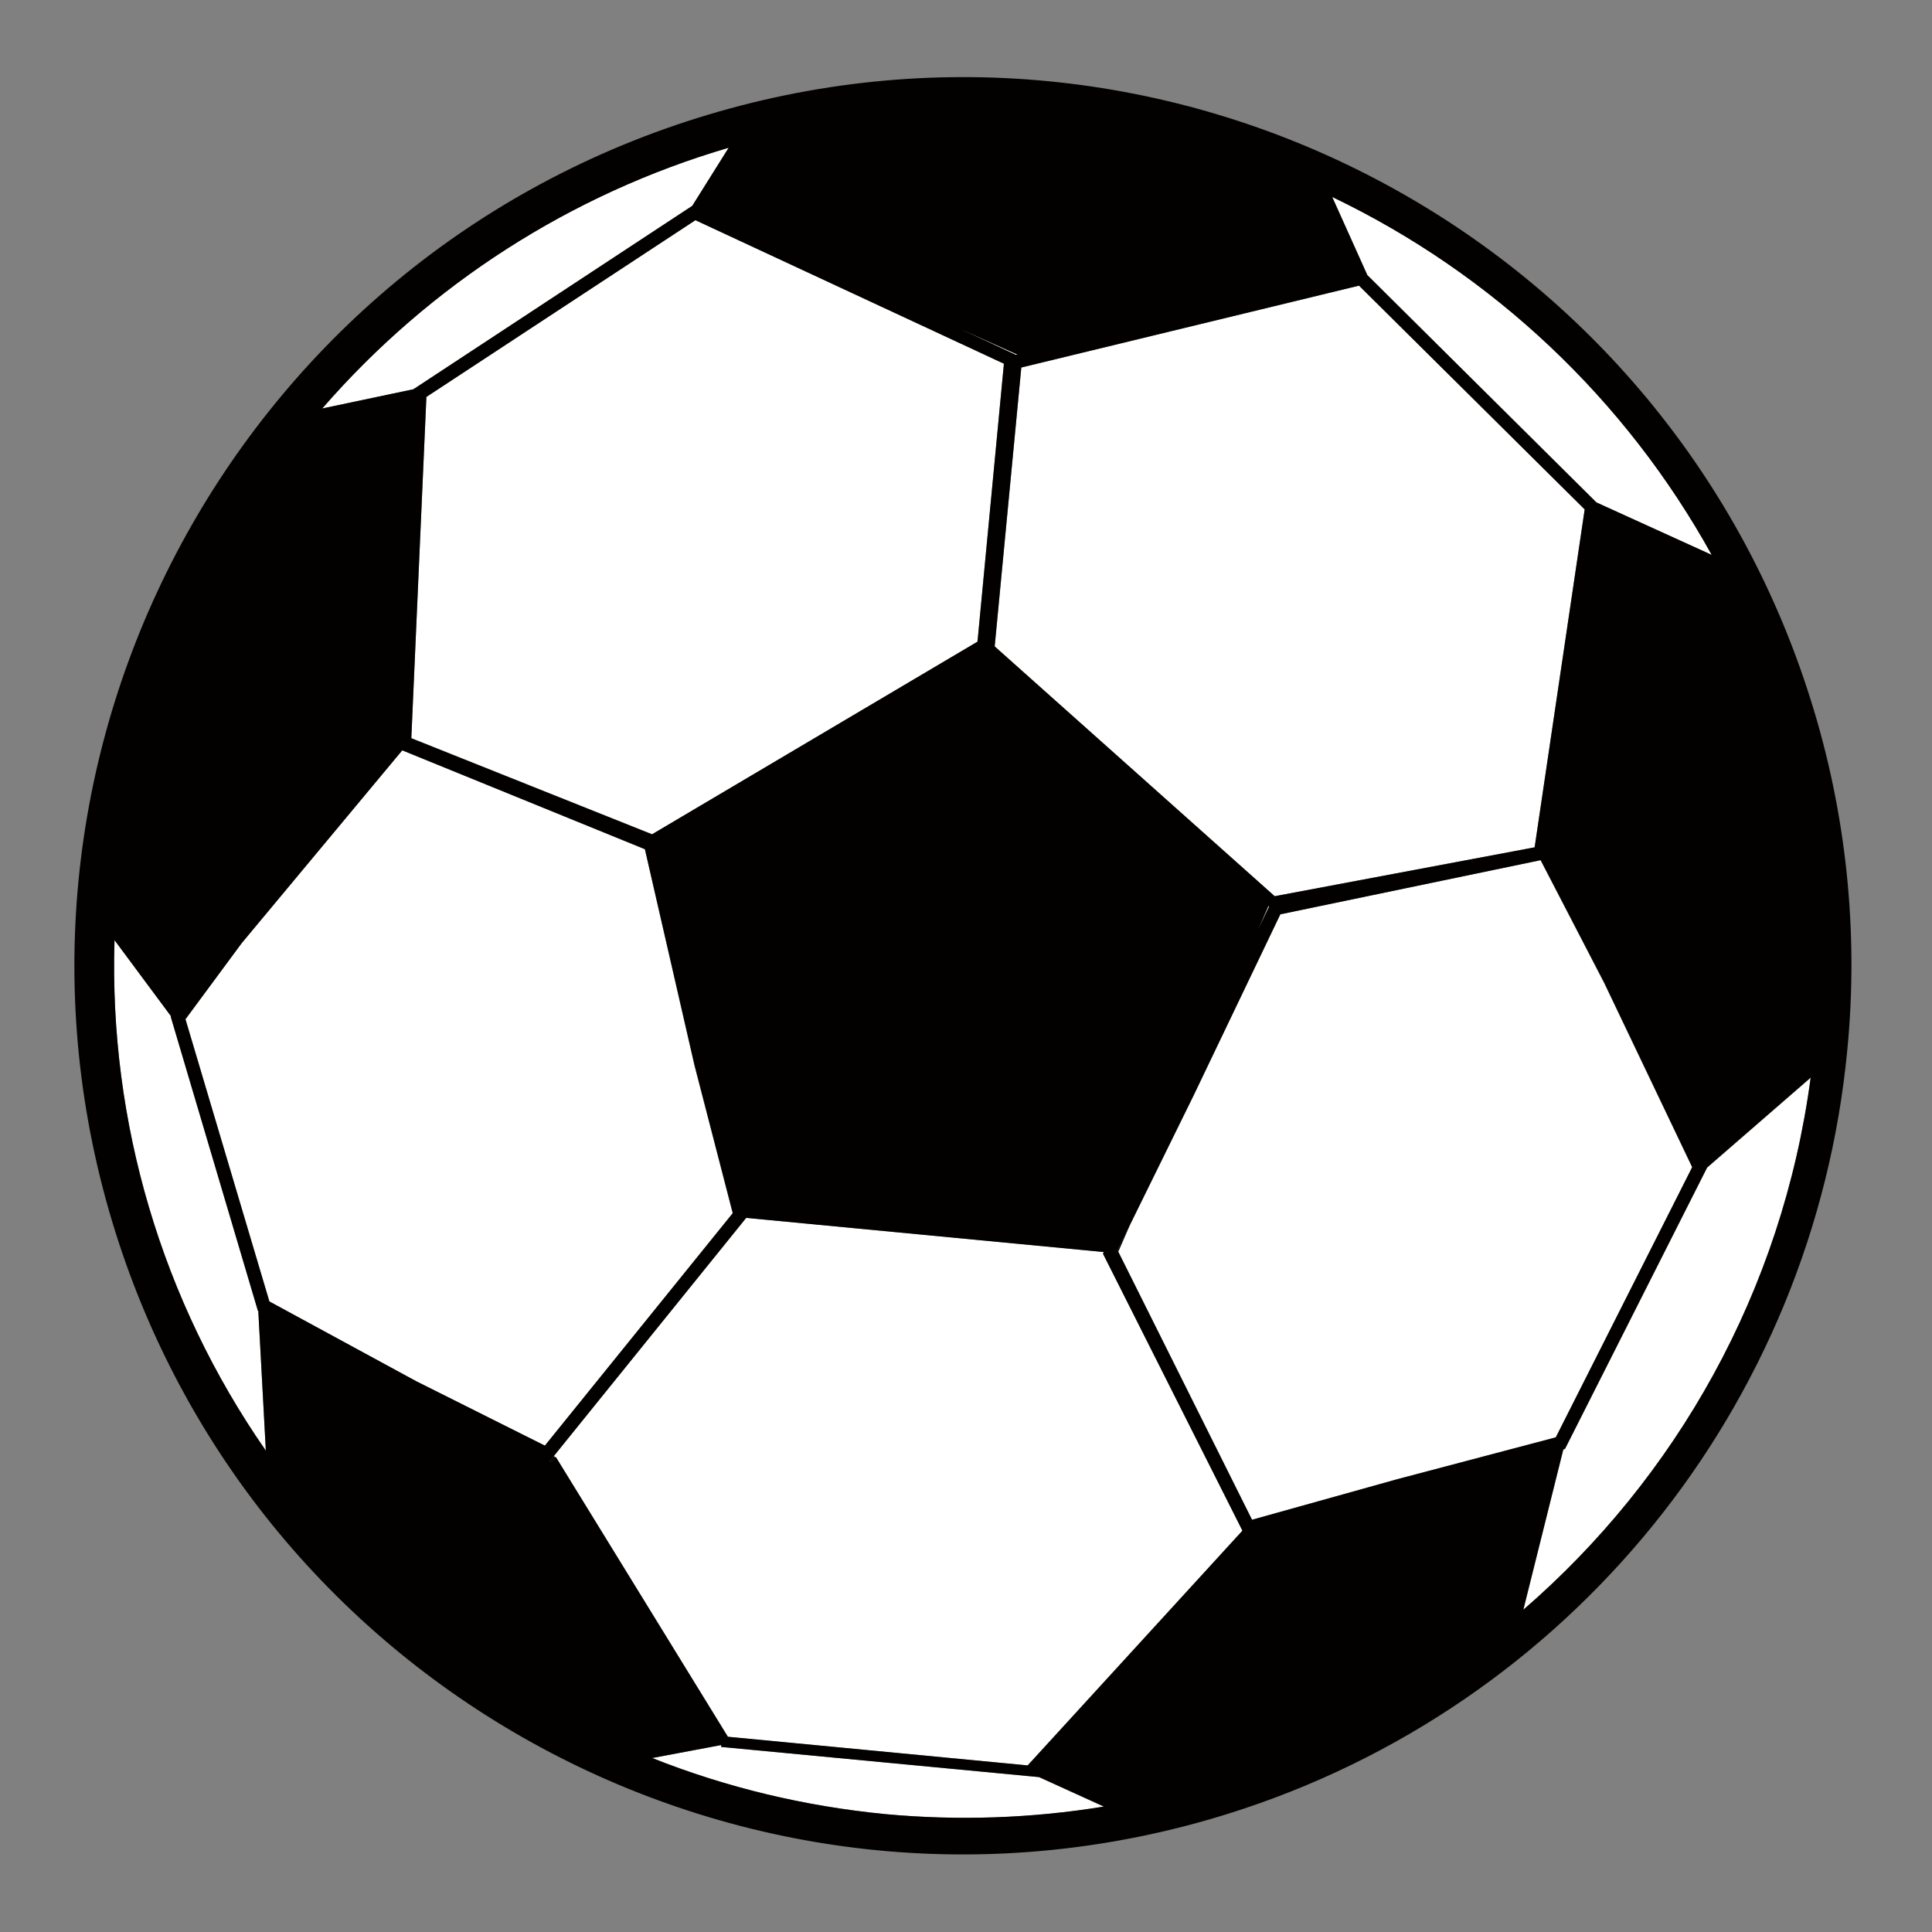
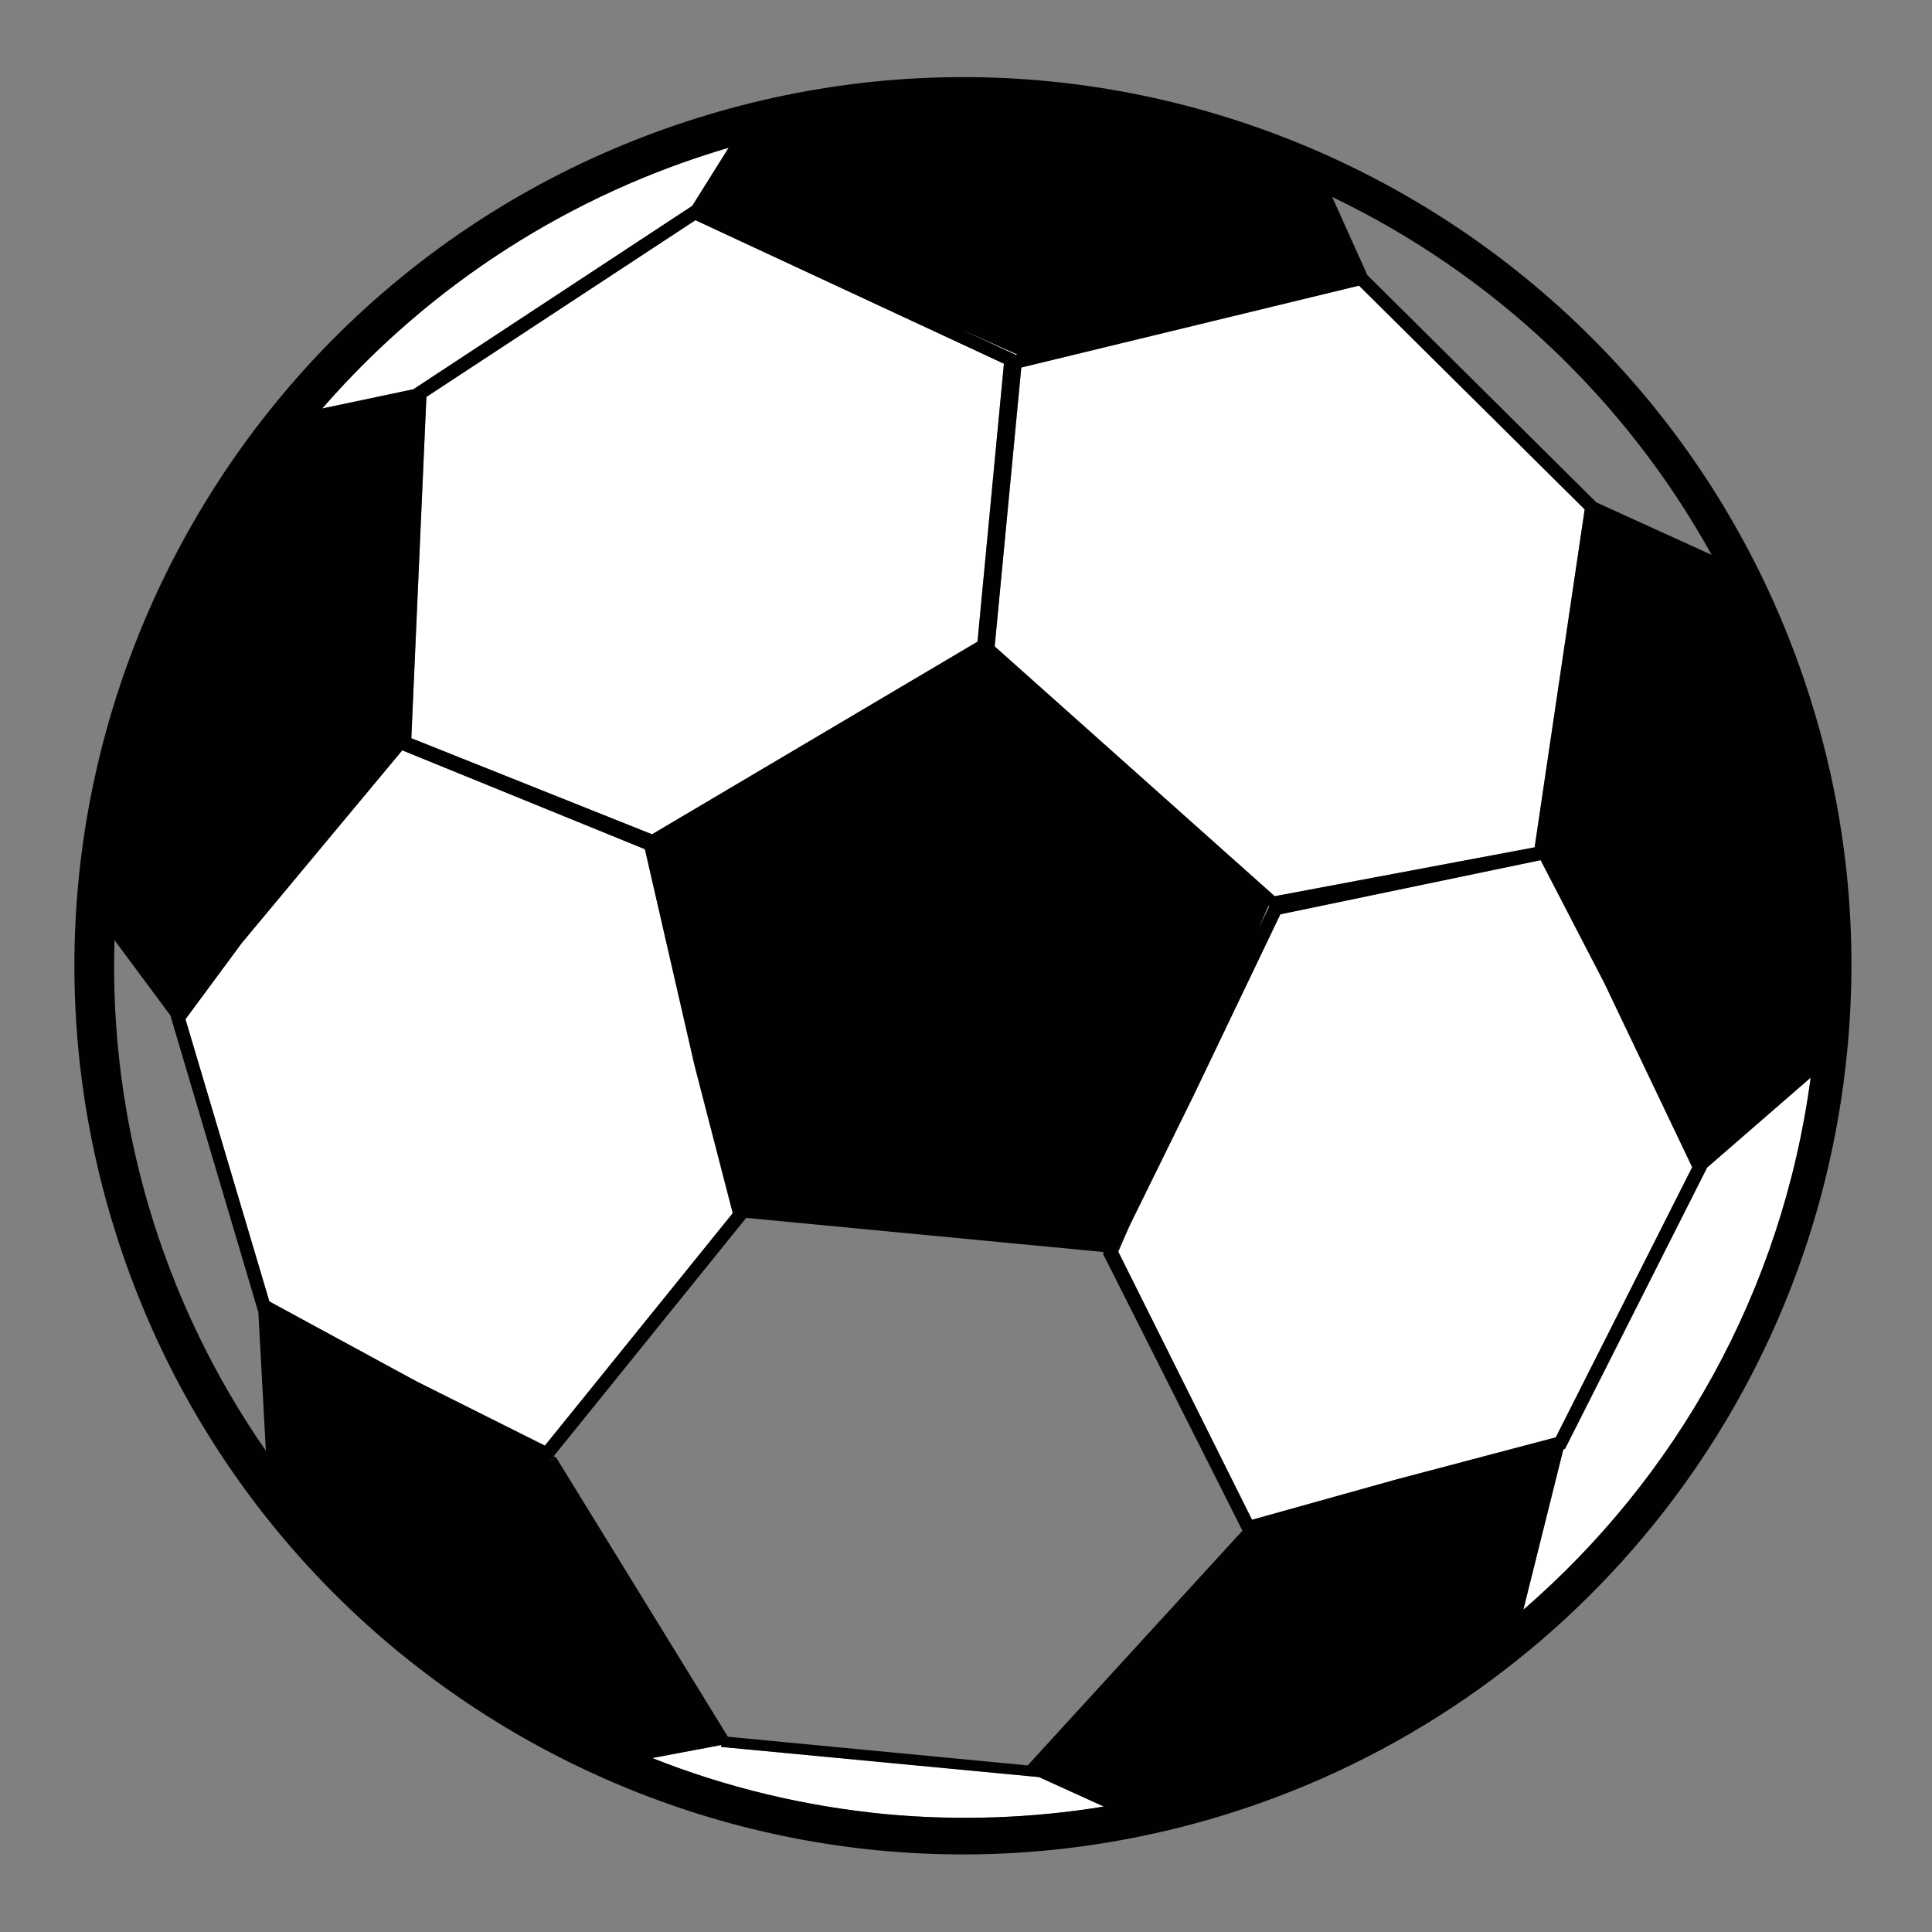
<svg xmlns="http://www.w3.org/2000/svg" width="40px" height="40px" viewBox="0 0 40 40" version="1.1">
  <rect x="0" y="0" width="40" height="40" fill="#808080" stroke="none" />
  <g id="surface1">
    <path style=" stroke:none;fill-rule:nonzero;fill:rgb(100%,100%,100%);fill-opacity:1;" d="M 14.398 4.559 L 8.828 8.215 L 8.516 15.281 L 13.5 17.273 L 20.238 13.285 L 20.785 7.527 Z M 14.398 4.559 " />
    <path style=" stroke:none;fill-rule:nonzero;fill:rgb(100%,100%,100%);fill-opacity:1;" d="M 26.055 19.23 L 26.273 18.766 L 26.258 18.754 Z M 26.055 19.23 " />
-     <path style=" stroke:none;fill-rule:nonzero;fill:rgb(100%,100%,100%);fill-opacity:1;" d="M 15.07 35.961 L 21.277 36.551 L 25.723 31.691 L 22.836 25.957 L 22.852 25.922 L 15.449 25.215 L 11.465 30.148 L 11.496 30.168 L 11.512 30.172 Z M 15.07 35.961 " />
    <path style=" stroke:none;fill-rule:nonzero;fill:rgb(100%,100%,100%);fill-opacity:1;" d="M 21.512 36.793 L 14.926 36.168 L 14.93 36.129 L 13.5 36.398 C 15.047 37.012 16.672 37.398 18.324 37.559 C 19.832 37.699 21.352 37.648 22.852 37.406 Z M 21.512 36.793 " />
-     <path style=" stroke:none;fill-rule:nonzero;fill:rgb(100%,100%,100%);fill-opacity:1;" d="M 28.309 5.695 L 33.055 10.402 L 35.441 11.488 C 33.656 8.262 30.91 5.672 27.582 4.078 Z M 28.309 5.695 " />
    <path style=" stroke:none;fill-rule:nonzero;fill:rgb(100%,100%,100%);fill-opacity:1;" d="M 35.035 24.168 L 33.211 20.352 L 31.895 17.809 L 26.508 18.93 L 24.707 22.691 L 23.395 25.359 L 23.152 25.914 L 25.922 31.465 L 28.93 30.625 L 32.211 29.762 Z M 35.035 24.168 " />
    <path style=" stroke:none;fill-rule:nonzero;fill:rgb(100%,100%,100%);fill-opacity:1;" d="M 20.594 13.383 L 26.391 18.555 L 31.773 17.543 L 32.809 10.547 L 28.137 5.914 L 21.145 7.609 Z M 20.594 13.383 " />
-     <path style=" stroke:none;fill-rule:nonzero;fill:rgb(100%,100%,100%);fill-opacity:1;" d="M 5.348 27.148 L 5.375 27.16 L 5.34 27.141 L 3.535 21.047 L 3.539 21.035 L 2.371 19.465 C 2.254 23.234 3.352 26.938 5.504 30.031 Z M 5.348 27.148 " />
    <path style=" stroke:none;fill-rule:nonzero;fill:rgb(100%,100%,100%);fill-opacity:1;" d="M 35.344 24.176 L 32.402 30 L 32.367 30.012 L 31.539 33.328 C 34.699 30.594 36.898 26.742 37.488 22.316 Z M 35.344 24.176 " />
    <path style=" stroke:none;fill-rule:nonzero;fill:rgb(100%,100%,100%);fill-opacity:1;" d="M 11.281 29.93 L 15.168 25.117 L 14.375 22.051 L 13.352 17.582 L 8.328 15.535 L 5.004 19.527 L 3.84 21.102 L 5.574 26.945 L 8.617 28.598 Z M 11.281 29.93 " />
    <path style=" stroke:none;fill-rule:nonzero;fill:rgb(100%,100%,100%);fill-opacity:1;" d="M 21.035 7.348 L 21.062 7.34 L 19.852 6.793 Z M 21.035 7.348 " />
    <path style=" stroke:none;fill-rule:nonzero;fill:rgb(100%,100%,100%);fill-opacity:1;" d="M 8.559 8.059 L 14.332 4.262 L 15.086 3.059 C 11.824 4.012 8.902 5.887 6.672 8.457 Z M 8.559 8.059 " />
    <path style=" stroke:none;fill-rule:nonzero;fill:rgb(1.176%,0%,0%);fill-opacity:1;" d="M 11.379 30.254 L 11.418 30.273 L 11.496 30.168 L 11.465 30.148 Z M 11.379 30.254 " />
    <path style=" stroke:none;fill-rule:nonzero;fill:rgb(1.176%,0%,0%);fill-opacity:1;" d="M 23.137 25.879 L 23.152 25.914 L 23.395 25.359 Z M 23.137 25.879 " />
    <path style=" stroke:none;fill-rule:nonzero;fill:rgb(1.176%,0%,0%);fill-opacity:1;" d="M 37.492 14.5 C 34.461 4.809 24.141 -0.594 14.445 2.441 C 4.754 5.473 -0.648 15.797 2.383 25.488 C 5.418 35.184 15.738 40.582 25.43 37.551 C 32.492 35.34 37.543 29.109 38.246 21.742 C 38.484 19.301 38.227 16.836 37.492 14.5 Z M 18.328 37.559 C 16.672 37.398 15.047 37.012 13.504 36.398 L 14.934 36.129 L 14.93 36.168 L 21.512 36.793 L 22.855 37.402 C 21.355 37.648 19.836 37.699 18.328 37.559 Z M 35.438 11.488 L 33.051 10.402 L 28.309 5.695 L 27.582 4.078 C 30.906 5.672 33.652 8.262 35.438 11.488 Z M 28.93 30.625 L 25.922 31.465 L 23.152 25.914 L 23.137 25.879 L 23.395 25.359 L 24.707 22.691 L 26.508 18.93 L 31.898 17.809 L 33.215 20.348 L 35.035 24.164 L 32.211 29.758 Z M 11.496 30.168 L 11.418 30.273 L 11.379 30.254 L 11.465 30.148 L 15.449 25.215 L 22.852 25.922 L 22.836 25.957 L 25.723 31.691 L 21.277 36.551 L 15.07 35.957 L 11.512 30.172 Z M 20.238 13.285 L 13.5 17.273 L 8.516 15.285 L 8.828 8.219 L 14.398 4.559 L 20.785 7.531 Z M 26.055 19.23 L 26.262 18.758 L 26.277 18.77 Z M 28.137 5.914 L 32.809 10.547 L 31.773 17.543 L 26.391 18.555 L 20.594 13.383 L 21.145 7.609 Z M 21.035 7.348 L 19.852 6.797 L 21.062 7.34 Z M 15.086 3.059 L 14.332 4.262 L 8.559 8.059 L 6.672 8.457 C 8.902 5.891 11.824 4.016 15.086 3.059 Z M 2.371 19.465 L 3.539 21.039 L 3.535 21.051 L 5.34 27.141 L 5.375 27.16 L 5.348 27.148 L 5.504 30.035 C 3.352 26.938 2.254 23.234 2.371 19.465 Z M 3.84 21.102 L 5.004 19.527 L 8.328 15.535 L 13.352 17.582 L 14.379 22.051 L 15.172 25.117 L 11.281 29.93 L 8.621 28.598 L 5.578 26.945 Z M 31.539 33.328 L 32.367 30.008 L 32.402 29.996 L 35.344 24.172 L 37.488 22.309 C 36.898 26.738 34.699 30.594 31.539 33.328 Z M 31.539 33.328 " />
  </g>
</svg>